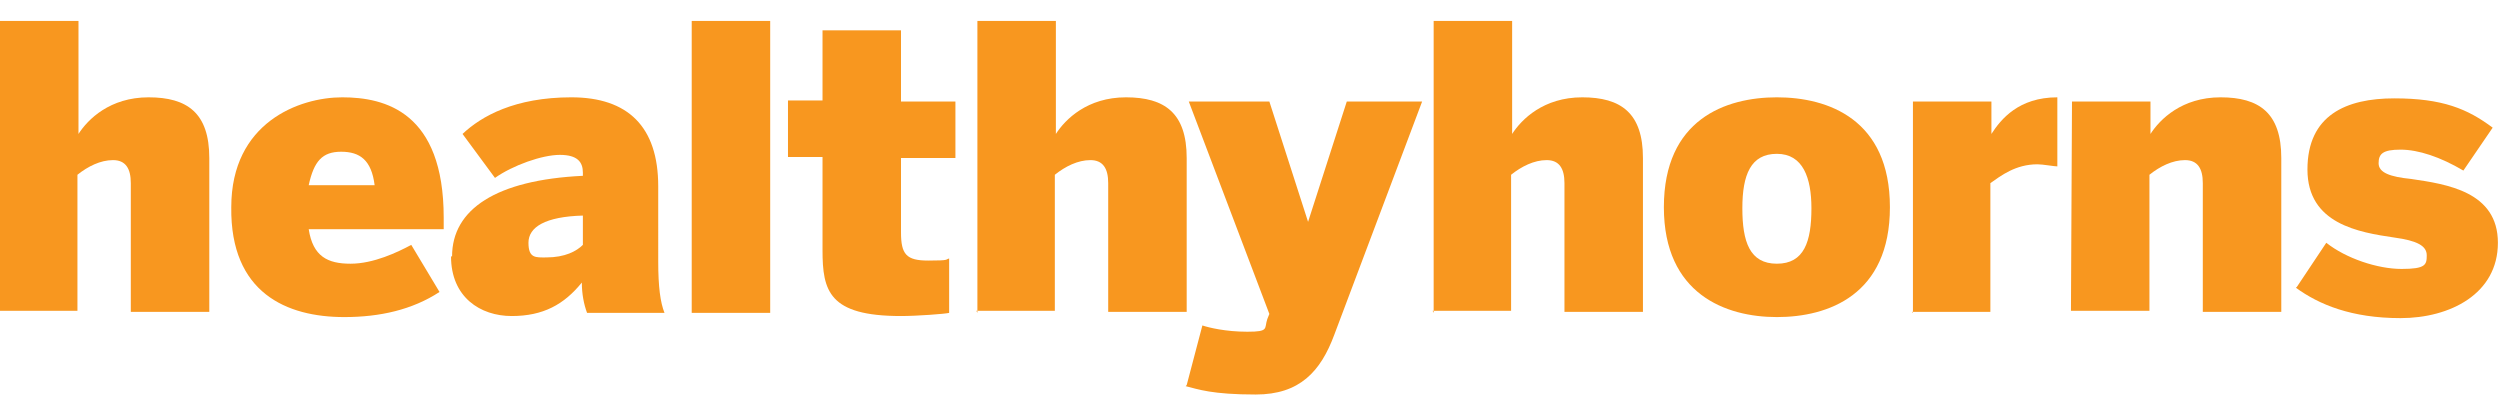
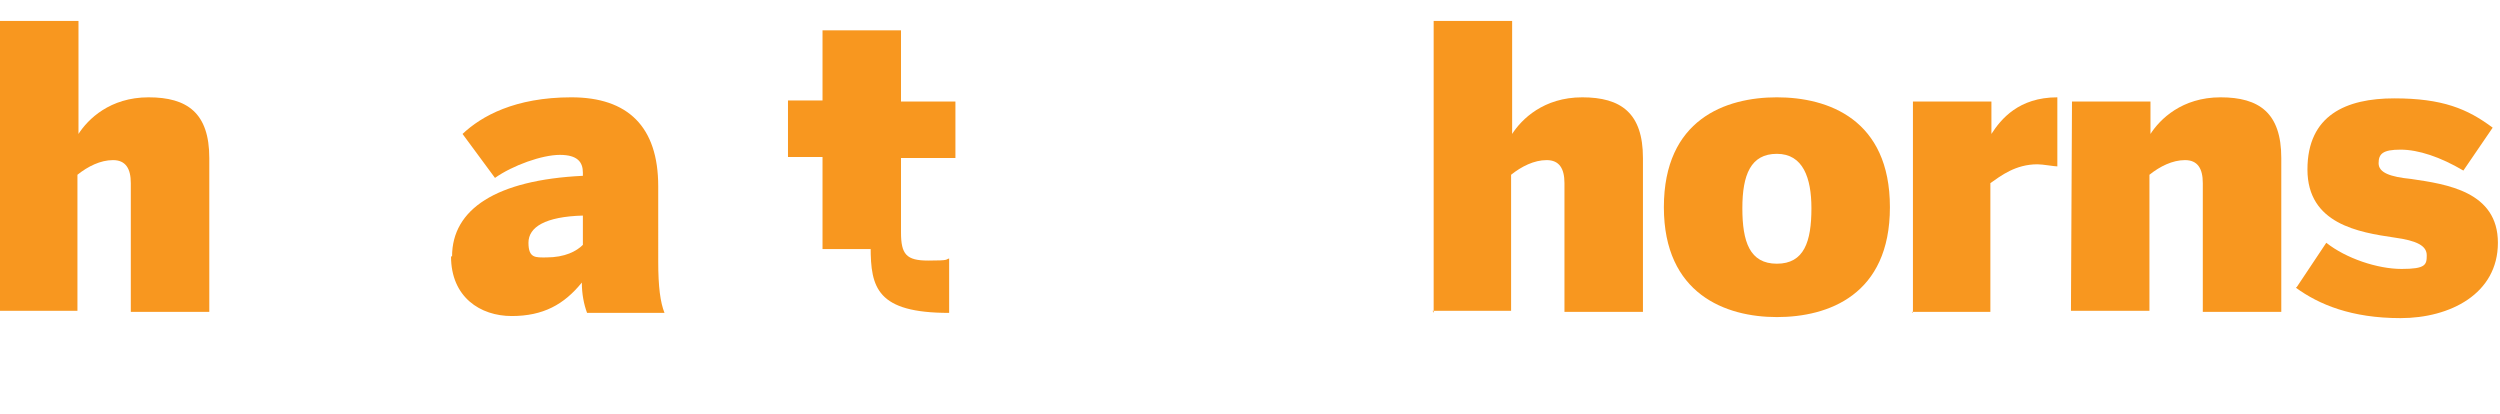
<svg xmlns="http://www.w3.org/2000/svg" version="1.1" id="Layer_1" x="0px" y="0px" viewBox="0 0 238.9 39.6" style="enable-background:new 0 0 238.9 39.6;" xml:space="preserve">
  <style type="text/css">
	.st0{fill:#F8971F;}
</style>
  <path class="st0" d="M0,29.9V2h7.5v10.8c0.9-1.4,3-3.5,6.7-3.5s5.8,1.5,5.8,5.8v14.7h-7.5V17.5c0-1.4-0.5-2.2-1.7-2.2  s-2.4,0.6-3.4,1.4v13H0V29.9z" />
-   <path class="st0" d="M22.1,19.8c0-8.1,6.5-10.5,10.6-10.5s9.7,1.4,9.7,11.5v1.1H29.5c0.4,2.6,1.8,3.3,4,3.3s4.5-1.1,5.8-1.8l2.7,4.5  c-2.6,1.7-5.7,2.4-9.1,2.4C27.4,30.3,22,28,22.1,19.8L22.1,19.8z M35.8,17.7c-0.3-2.4-1.4-3.2-3.2-3.2s-2.6,0.9-3.1,3.2H35.8z" />
  <path class="st0" d="M43.2,24.5c0-4.5,4.2-7.3,12.5-7.7v-0.3c0-1-0.5-1.7-2.2-1.7s-4.5,1-6.2,2.2l-3.1-4.2c1.8-1.7,5-3.5,10.4-3.5  s8.3,2.8,8.3,8.5V25c0,2.4,0.2,3.9,0.6,4.9h-7.4c-0.3-0.8-0.5-1.8-0.5-2.9c-1.7,2.1-3.7,3.2-6.7,3.2s-5.8-1.8-5.8-5.7H43.2z   M55.7,23.5v-2.9c-3.6,0.1-5.2,1.1-5.2,2.6s0.7,1.4,1.7,1.4c1.8,0,2.9-0.6,3.5-1.2V23.5z" />
-   <path class="st0" d="M66.1,29.9V2h7.5v27.9H66.1z" />
-   <path class="st0" d="M78.6,23.8V15h-3.3V9.6h3.3V2.9h7.5v6.8h5.2v5.4h-5.2v7.1c0,2.1,0.5,2.7,2.6,2.7s1.6-0.1,2-0.2v5.2  c-0.4,0.1-3.1,0.3-4.6,0.3c-6.9,0-7.5-2.4-7.5-6.3V23.8z" />
-   <path class="st0" d="M93.4,29.9V2h7.5v10.8c0.9-1.4,3-3.5,6.7-3.5s5.8,1.5,5.8,5.8v14.7h-7.5V17.5c0-1.4-0.5-2.2-1.7-2.2  s-2.4,0.6-3.4,1.4v13h-7.5L93.4,29.9z" />
-   <path class="st0" d="M113.4,36.8l1.5-5.7c0.6,0.2,2.2,0.6,4.3,0.6s1.6-0.3,1.9-1.2l0.2-0.5l-7.7-20.3h7.7l3.7,11.5l0,0l3.7-11.5h7.2  L127.5,32c-1.3,3.5-3.3,5.7-7.5,5.7s-5.5-0.5-6.7-0.8L113.4,36.8z" />
+   <path class="st0" d="M78.6,23.8V15h-3.3V9.6h3.3V2.9h7.5v6.8h5.2v5.4h-5.2v7.1c0,2.1,0.5,2.7,2.6,2.7s1.6-0.1,2-0.2v5.2  c-6.9,0-7.5-2.4-7.5-6.3V23.8z" />
  <path class="st0" d="M137,29.9V2h7.5v10.8c0.9-1.4,3-3.5,6.7-3.5s5.8,1.5,5.8,5.8v14.7h-7.5V17.5c0-1.4-0.5-2.2-1.7-2.2  s-2.4,0.6-3.4,1.4v13h-7.5L137,29.9z" />
  <path class="st0" d="M159,19.8c0-8.4,5.9-10.5,10.8-10.5s10.8,2.1,10.8,10.5s-5.9,10.5-10.8,10.5S159,28.1,159,19.8z M173.1,19.9  c0-2.9-0.8-5.2-3.3-5.2s-3.3,2-3.3,5.2s0.7,5.3,3.3,5.3S173.1,23.1,173.1,19.9z" />
  <path class="st0" d="M182.8,29.9V9.7h7.5v3.1l0,0c0.9-1.4,2.6-3.5,6.3-3.5l0,0v6.6c-0.3,0-1.4-0.2-1.9-0.2c-2.1,0-3.5,1.1-4.5,1.8  v12.3h-7.5L182.8,29.9z" />
  <path class="st0" d="M198,9.7h7.5v3.1c0.9-1.4,3-3.5,6.7-3.5s5.8,1.5,5.8,5.8v14.7h-7.5V17.5c0-1.4-0.5-2.2-1.7-2.2  s-2.4,0.6-3.4,1.4v13h-7.5L198,9.7L198,9.7z" />
  <path class="st0" d="M219.5,27.4l2.8-4.2c1.9,1.5,4.9,2.5,7.2,2.5s2.4-0.4,2.4-1.3s-0.9-1.4-3.1-1.7c-3.4-0.5-8.3-1.3-8.3-6.5  s3.7-6.8,8.3-6.8s7,1,9.4,2.8l-2.8,4.1c-2.2-1.3-4.3-2-6-2s-2.1,0.4-2.1,1.3s1.1,1.3,3.1,1.5c3.4,0.5,8.3,1.2,8.3,6.1  s-4.6,7.2-9.3,7.2s-7.8-1.3-10-2.9L219.5,27.4z" />
</svg>